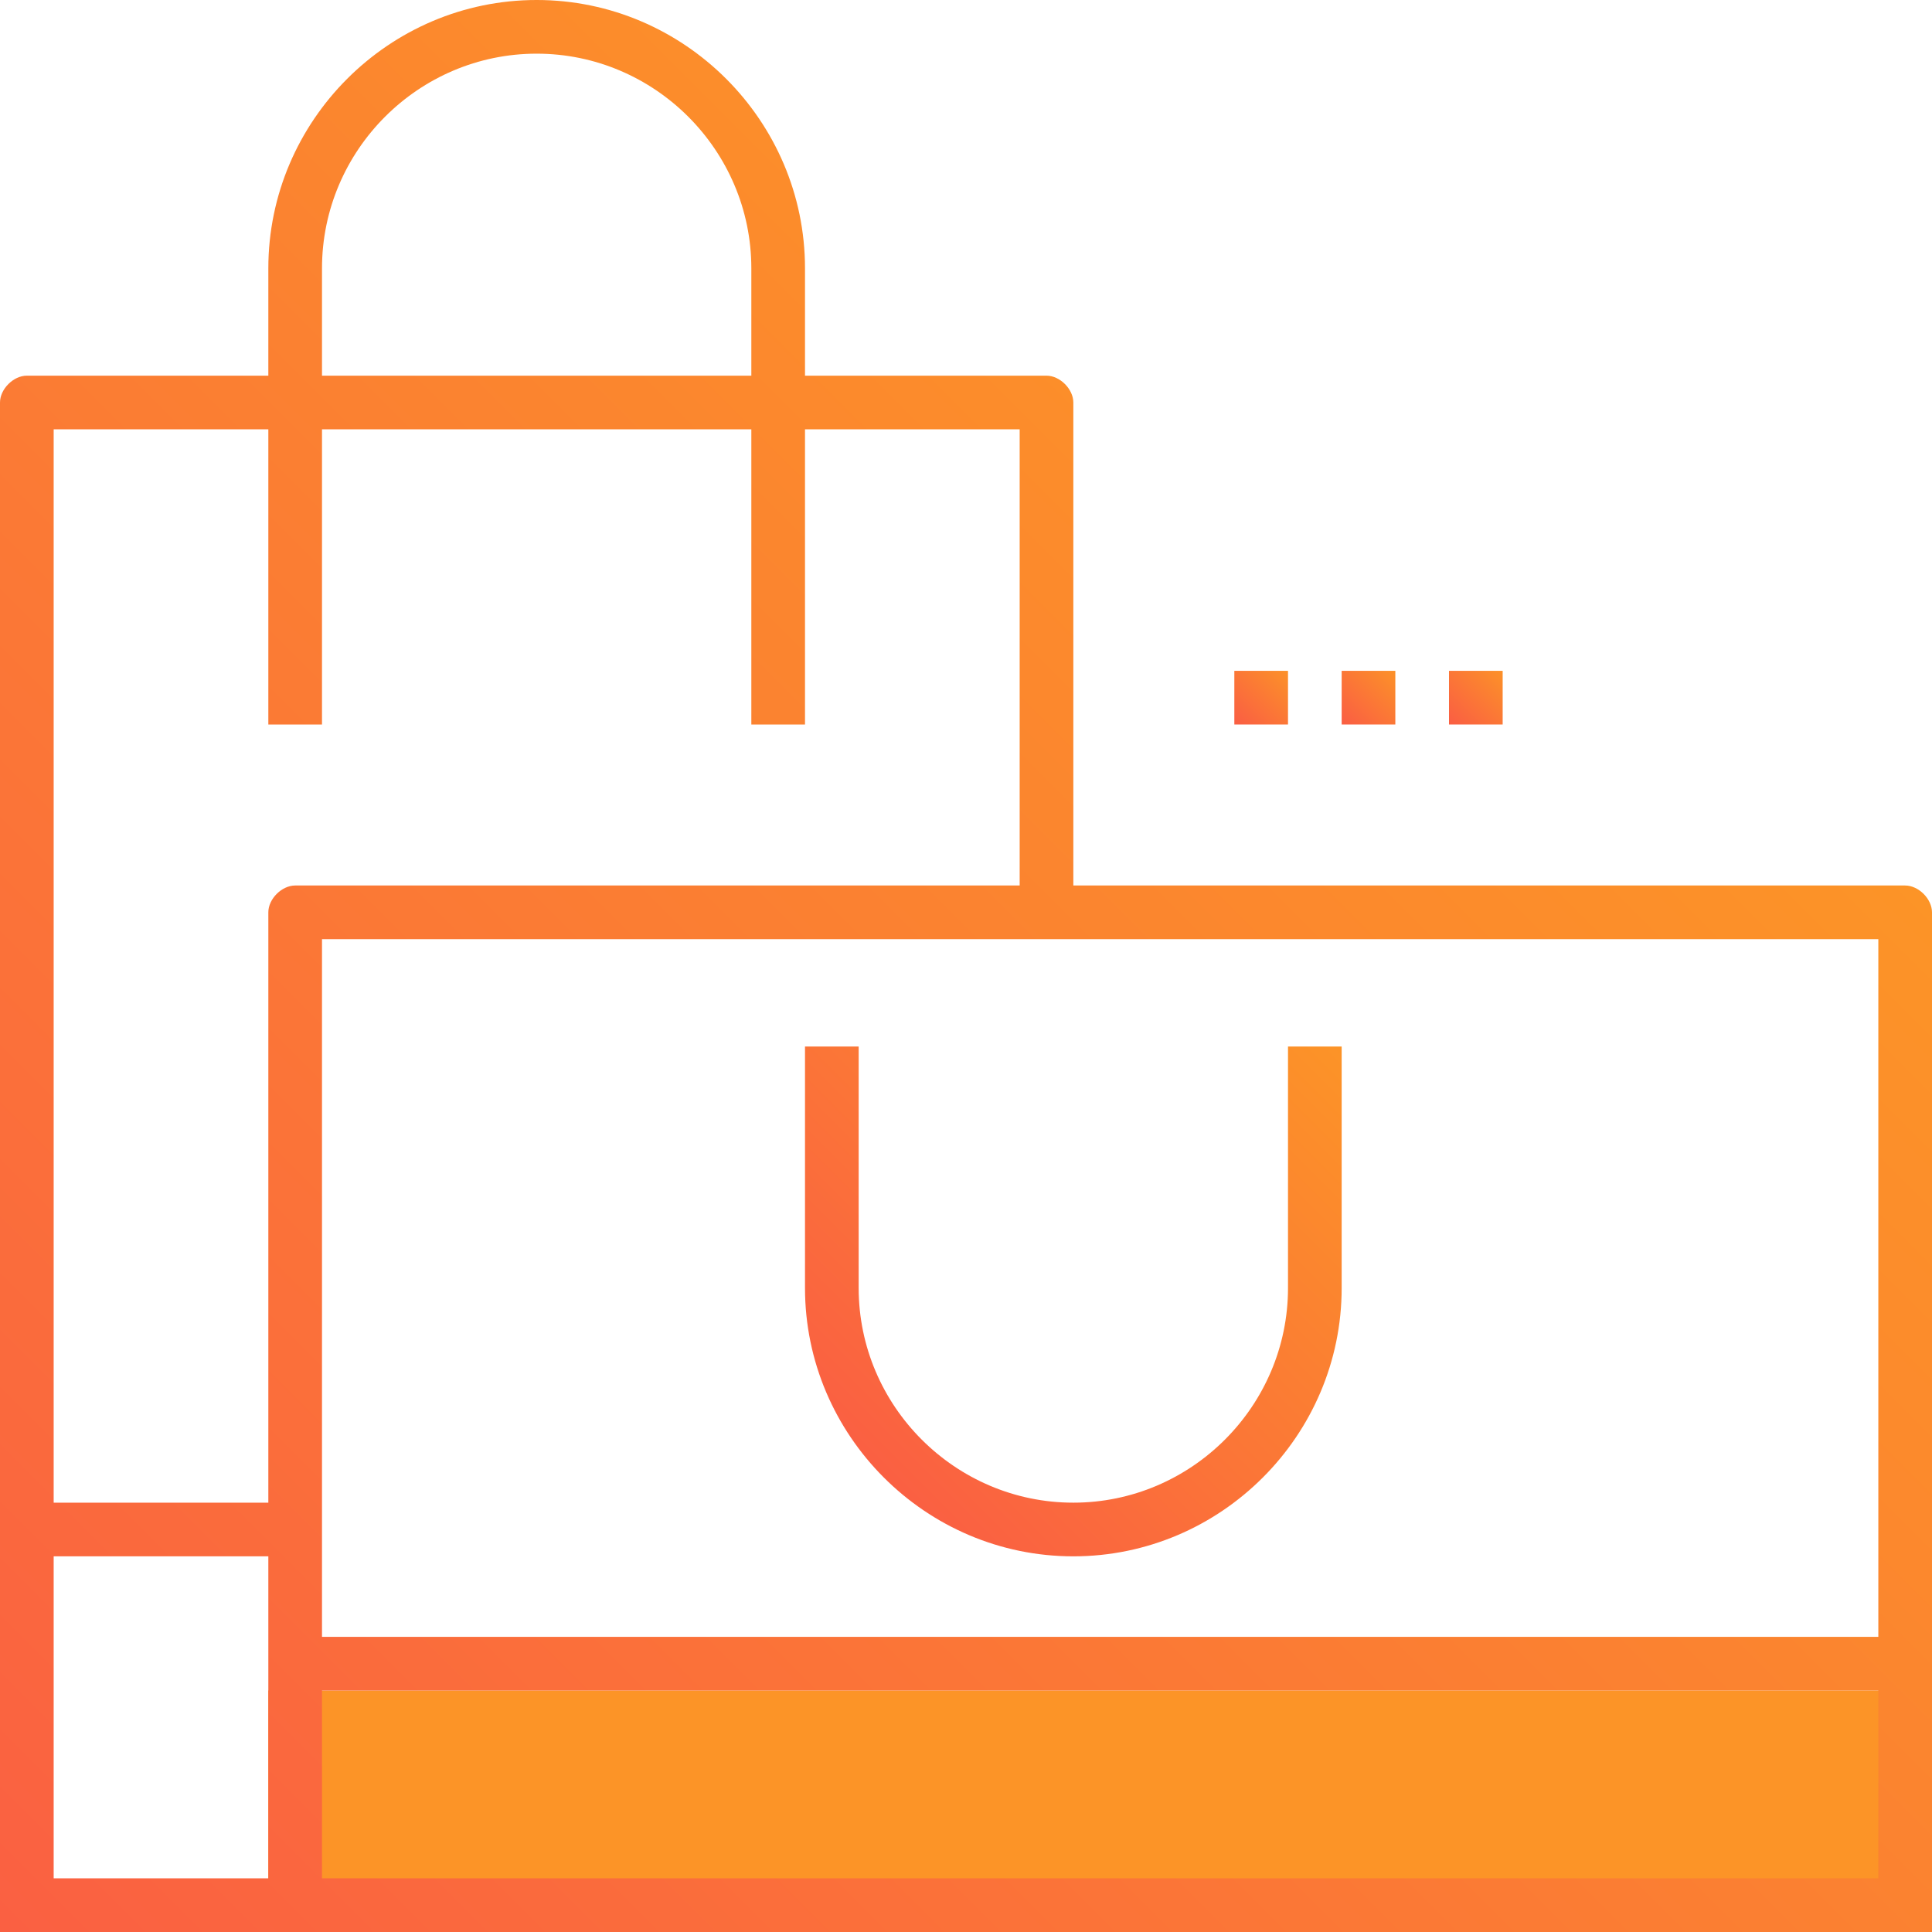
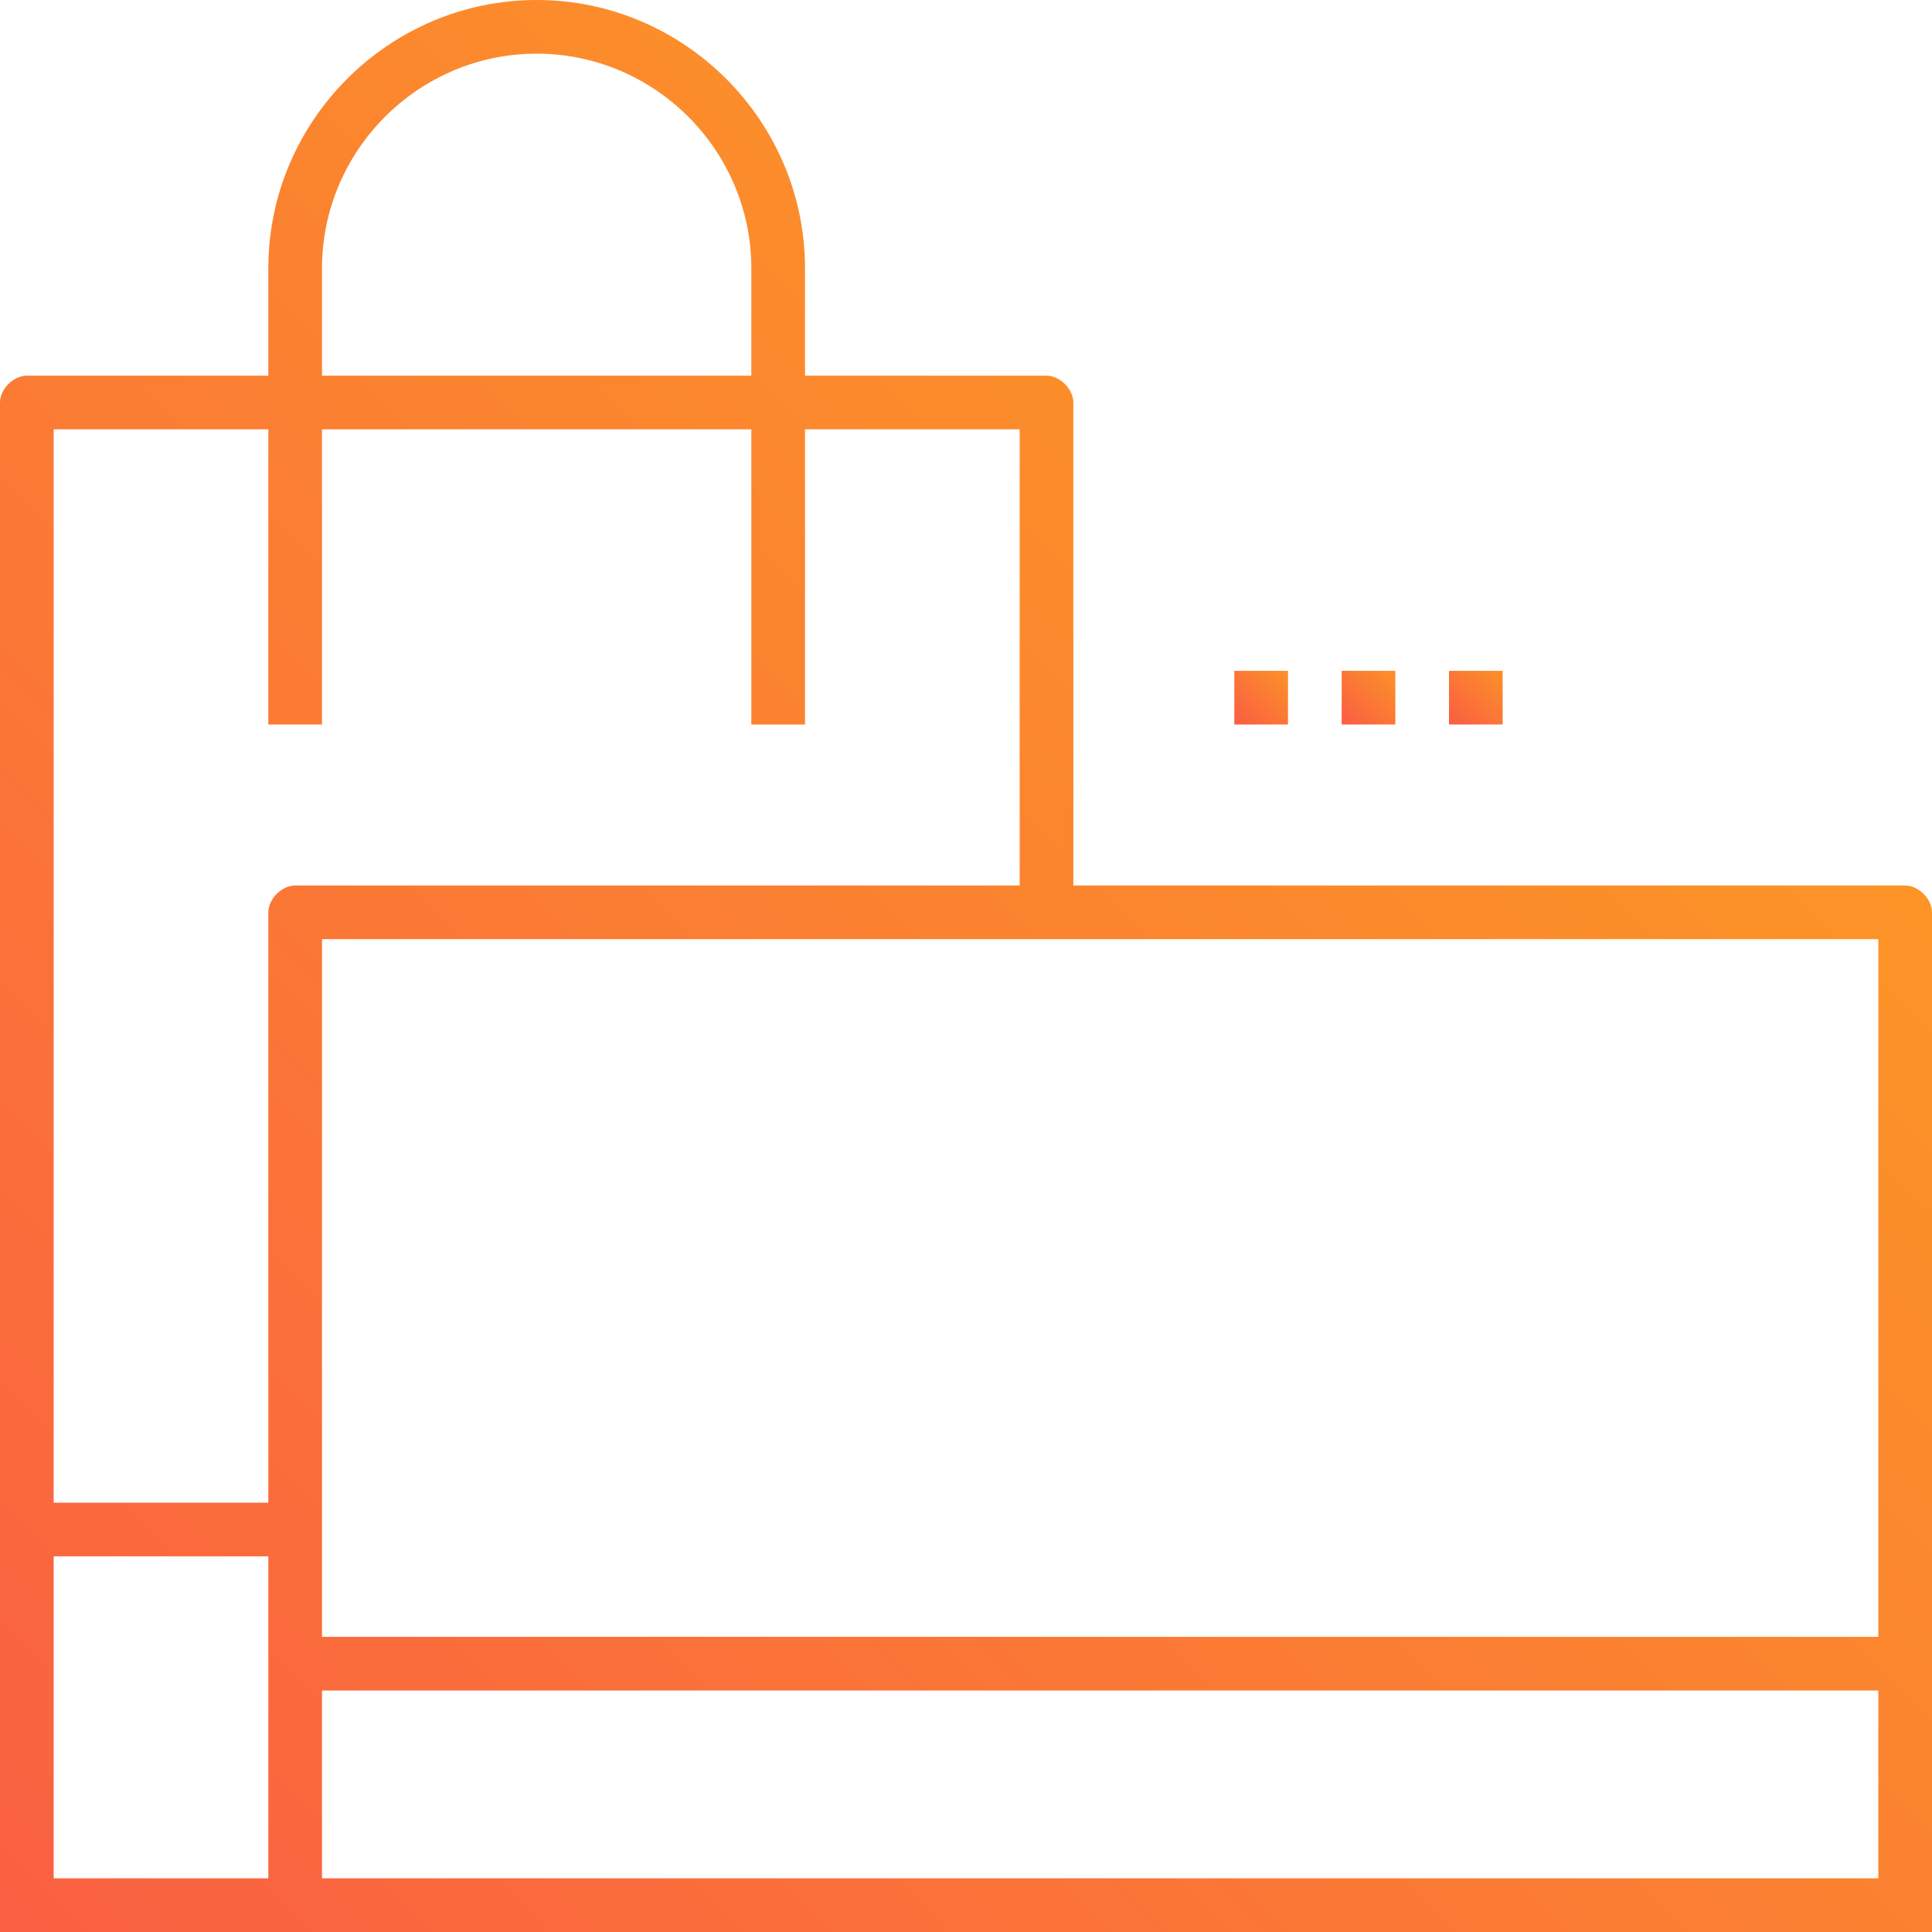
<svg xmlns="http://www.w3.org/2000/svg" version="1.1" id="Layer_1" x="0px" y="0px" width="72px" height="72px" viewBox="0 0 72 72" enable-background="new 0 0 72 72" xml:space="preserve">
-   <rect x="10" y="63" fill="#FC9427" width="62" height="9" />
  <g>
    <linearGradient id="SVGID_1_" gradientUnits="userSpaceOnUse" x1="5.682" y1="853.034" x2="5.924" y2="853.276" gradientTransform="matrix(8.268 0 0 -8.268 -0.979 7079.696)">
      <stop offset="0" style="stop-color:#FA6042" />
      <stop offset="1" style="stop-color:#FC9427" />
    </linearGradient>
    <rect x="46" y="25" fill="url(#SVGID_1_)" width="2" height="2" />
    <linearGradient id="SVGID_2_" gradientUnits="userSpaceOnUse" x1="6.167" y1="853.034" x2="6.408" y2="853.276" gradientTransform="matrix(8.268 0 0 -8.268 -0.979 7079.696)">
      <stop offset="0" style="stop-color:#FA6042" />
      <stop offset="1" style="stop-color:#FC9427" />
    </linearGradient>
    <rect x="50" y="25" fill="url(#SVGID_2_)" width="2" height="2" />
    <linearGradient id="SVGID_3_" gradientUnits="userSpaceOnUse" x1="6.649" y1="853.033" x2="6.892" y2="853.275" gradientTransform="matrix(8.268 0 0 -8.268 -0.979 7079.696)">
      <stop offset="0" style="stop-color:#FA6042" />
      <stop offset="1" style="stop-color:#FC9427" />
    </linearGradient>
    <rect x="54" y="25" fill="url(#SVGID_3_)" width="2" height="2" />
    <linearGradient id="SVGID_4_" gradientUnits="userSpaceOnUse" x1="3.957" y1="849.789" x2="5.96" y2="851.792" gradientTransform="matrix(8.268 0 0 -8.268 -0.979 7079.696)">
      <stop offset="0" style="stop-color:#FA6042" />
      <stop offset="1" style="stop-color:#FC9427" />
    </linearGradient>
-     <path fill="url(#SVGID_4_)" d="M48,39v9c0,4.4-3.6,8-8,8s-8-3.6-8-8v-9h-2v9c0,5.5,4.5,10,10,10s10-4.5,10-10v-9H48z" />
    <linearGradient id="SVGID_5_" gradientUnits="userSpaceOnUse" x1="0.561" y1="847.148" x2="7.236" y2="853.823" gradientTransform="matrix(8.268 0 0 -8.268 -0.979 7079.696)">
      <stop offset="0" style="stop-color:#FA6042" />
      <stop offset="1" style="stop-color:#FC9427" />
    </linearGradient>
    <path fill="url(#SVGID_5_)" d="M71,33H40V15c0-0.5-0.5-1-1-1h-9v-4c0-5.5-4.5-10-10-10S10,4.5,10,10v4H1c-0.5,0-1,0.5-1,1v41v2v12   v1v1h1h10h28h31h1h1v-1v-1V58V34C72,33.5,71.5,33,71,33z M12,10c0-4.4,3.6-8,8-8s8,3.6,8,8v4H12V10z M10,70H2V58h8V70z M10,34v22H2   V16h8v11h2V16h16v11h2V16h8v17H11C10.5,33,10,33.5,10,34z M70,70H48.1H40h-2H12v-7h58V70z M70,58v3H12V35h58V58z" />
  </g>
</svg>